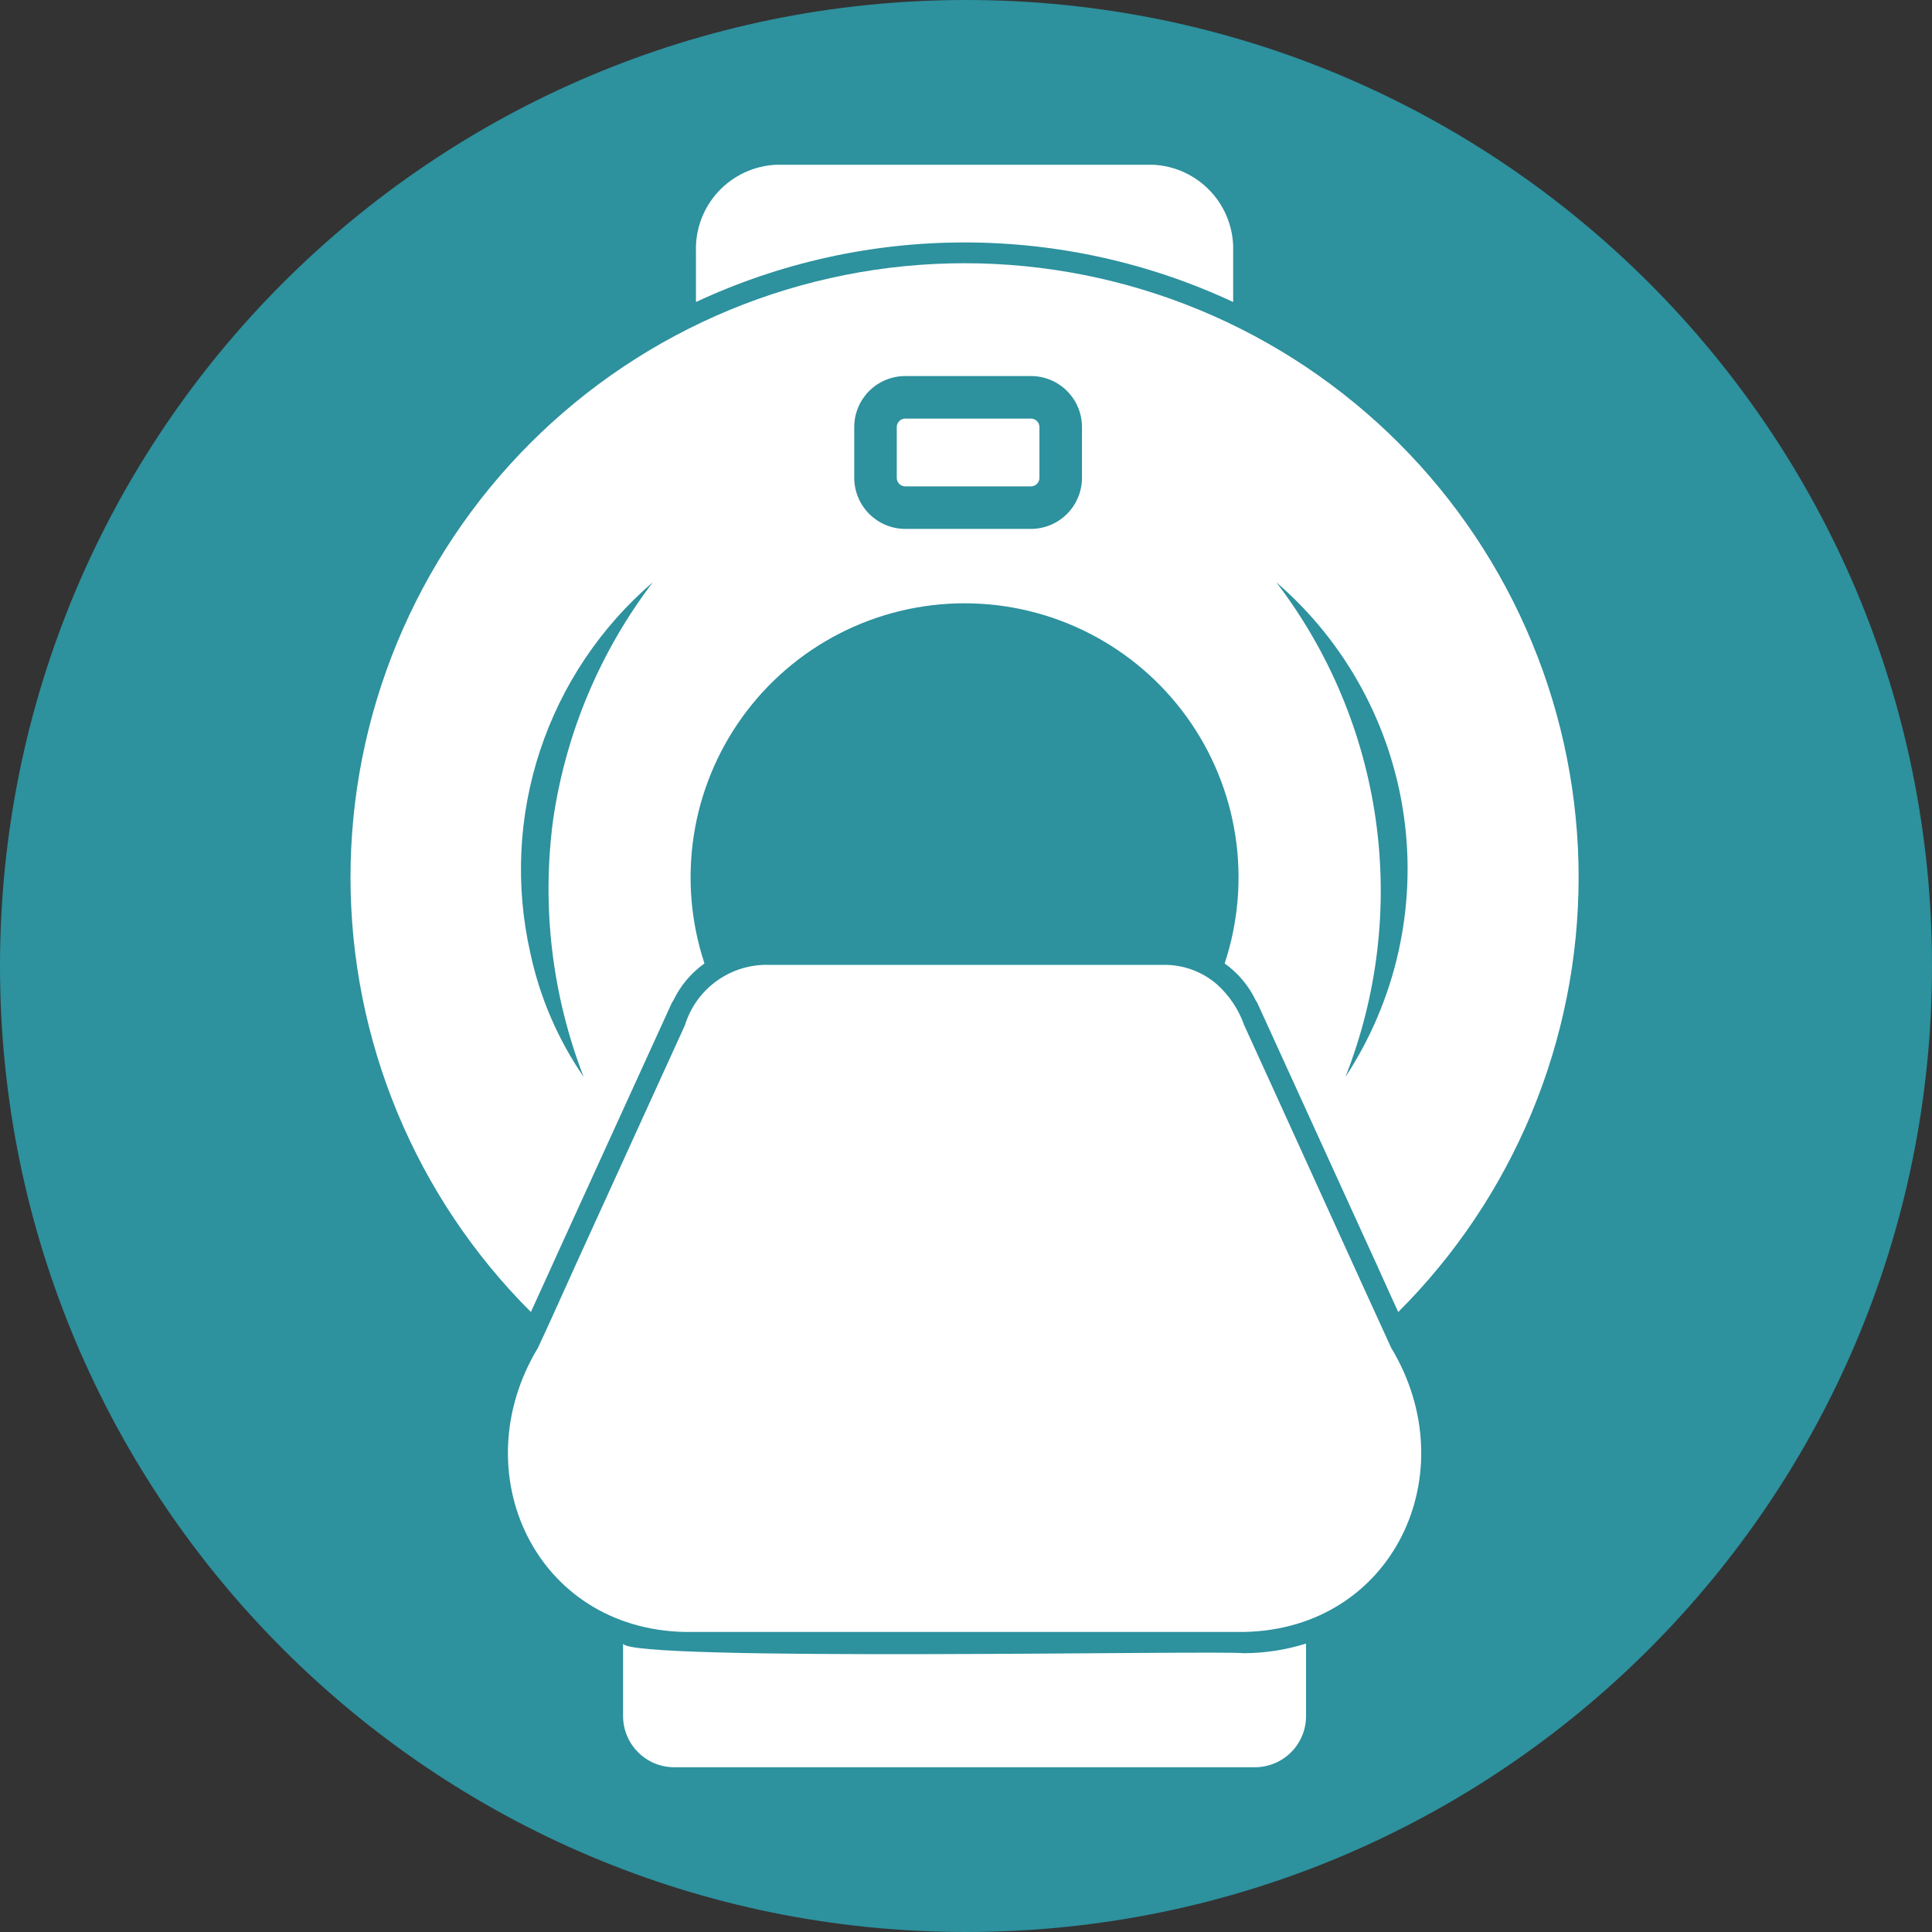
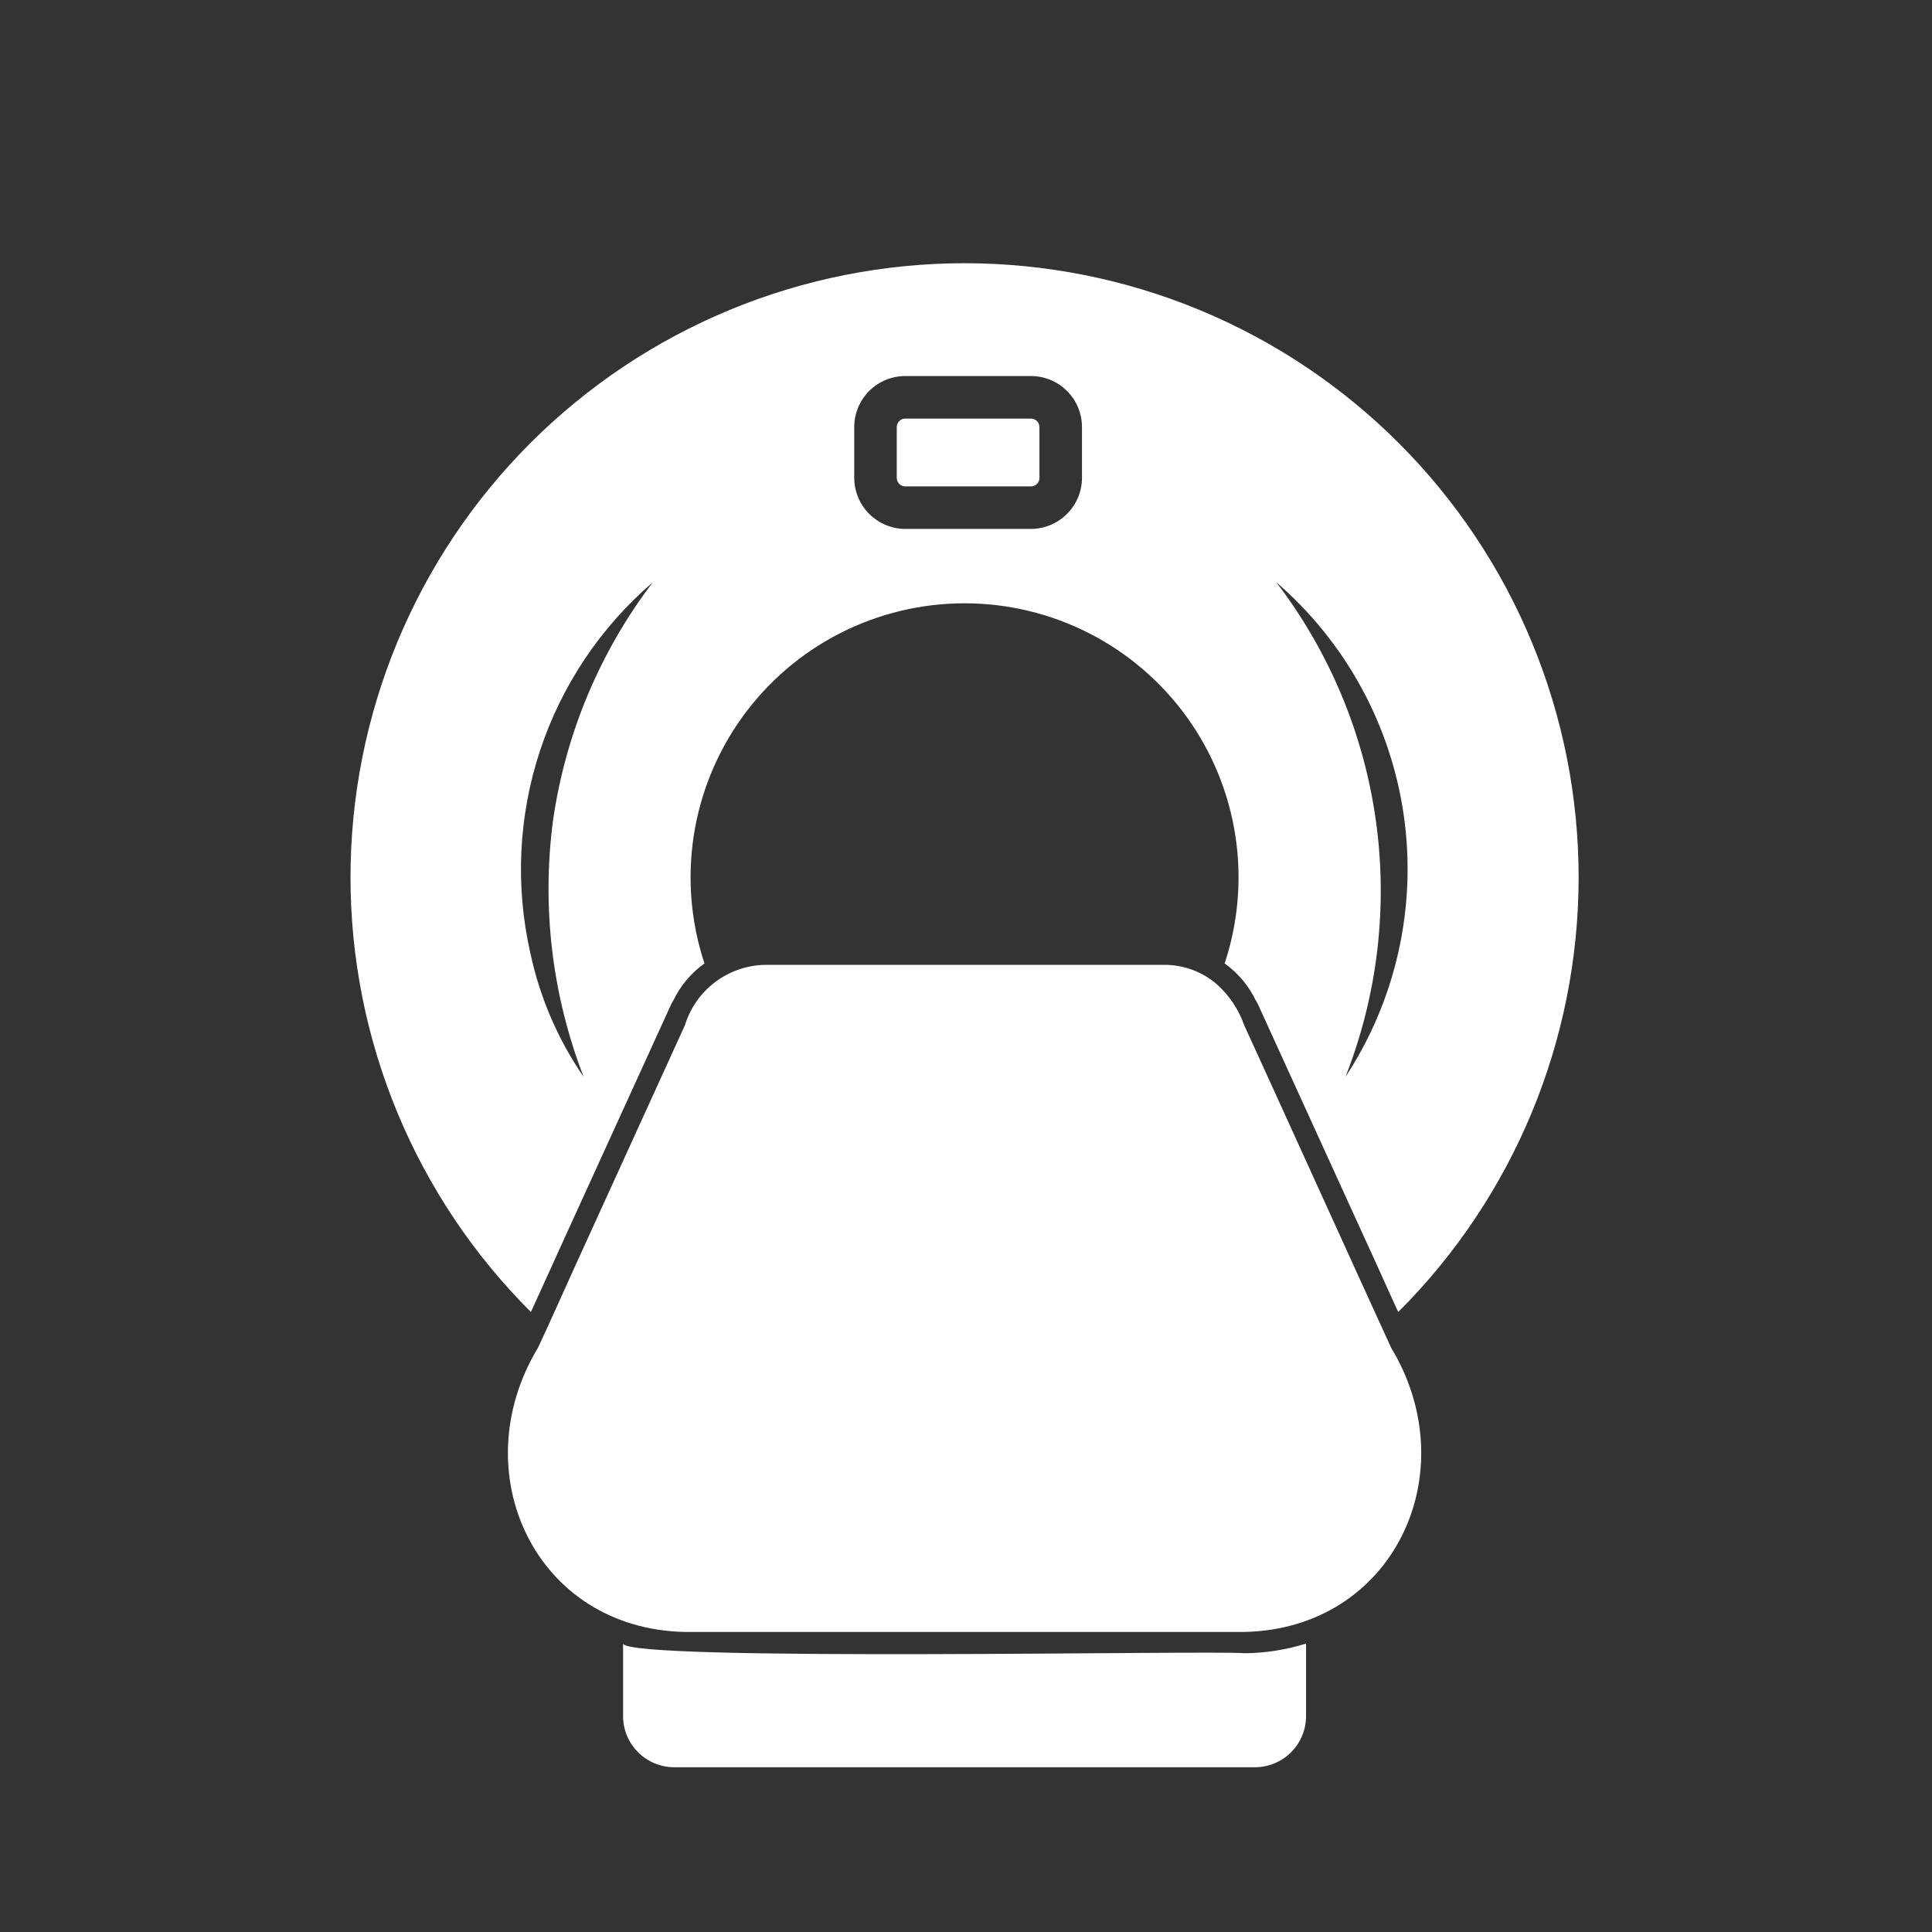
<svg xmlns="http://www.w3.org/2000/svg" width="1080" zoomAndPan="magnify" viewBox="0 0 810 810" height="1080" preserveAspectRatio="xMidYMid meet" version="1.0">
  <rect x="0" y="0" width="810" height="810" fill="#333333" stroke="none" />
  <defs>
    <clipPath id="4c4f83dc83">
      <path d="M 405 0 C 181.324 0 0 181.324 0 405 C 0 628.676 181.324 810 405 810 C 628.676 810 810 628.676 810 405 C 810 181.324 628.676 0 405 0 Z M 405 0 " clip-rule="nonzero" />
    </clipPath>
    <clipPath id="44085c06e3">
-       <path d="M 291 69.02 L 518 69.02 L 518 127 L 291 127 Z M 291 69.02 " clip-rule="nonzero" />
-     </clipPath>
+       </clipPath>
  </defs>
  <g clip-path="url(#4c4f83dc83)">
-     <rect x="-81" width="972" fill="#2d919e" y="-81" height="972" fill-opacity="1" />
-   </g>
+     </g>
  <path fill="#ffffff" d="M 583.242 565.051 C 572.508 541.699 533.051 454.695 521.645 429.848 C 520.48 426.535 518.922 423.418 516.969 420.496 C 515.016 417.578 512.73 414.945 510.109 412.605 C 508.605 411.316 507.004 410.168 505.297 409.16 C 503.59 408.156 501.809 407.305 499.953 406.617 C 498.098 405.926 496.191 405.406 494.242 405.055 C 492.293 404.699 490.328 404.523 488.348 404.52 L 320.445 404.52 C 318.582 404.57 316.73 404.766 314.898 405.105 C 313.062 405.445 311.266 405.922 309.508 406.543 C 307.75 407.164 306.047 407.914 304.406 408.801 C 302.766 409.684 301.203 410.691 299.719 411.82 C 298.234 412.949 296.848 414.188 295.555 415.535 C 294.262 416.879 293.086 418.316 292.02 419.848 C 290.953 421.379 290.012 422.98 289.195 424.66 C 288.379 426.336 287.695 428.066 287.148 429.848 L 241.129 530.805 C 236.789 540.367 230.023 555.551 225.555 565.051 C 193.941 617.363 224.457 682.941 287.152 684.203 L 521.645 684.203 C 584.262 682.938 614.895 617.43 583.242 565.051 Z M 583.242 565.051 " fill-opacity="1" fill-rule="nonzero" />
  <path fill="#ffffff" d="M 521.645 693.121 C 509.77 691.789 262.871 696.824 261.227 689.078 L 261.227 719.637 C 261.23 720.336 261.27 721.031 261.344 721.727 C 261.418 722.422 261.523 723.109 261.664 723.793 C 261.805 724.477 261.977 725.152 262.184 725.82 C 262.391 726.488 262.629 727.145 262.898 727.785 C 263.172 728.43 263.473 729.059 263.805 729.672 C 264.137 730.289 264.496 730.883 264.887 731.465 C 265.277 732.043 265.695 732.602 266.137 733.141 C 266.582 733.676 267.055 734.191 267.547 734.684 C 268.043 735.176 268.562 735.645 269.102 736.086 C 269.641 736.527 270.203 736.941 270.785 737.328 C 271.367 737.715 271.965 738.074 272.582 738.402 C 273.195 738.73 273.828 739.027 274.473 739.297 C 275.117 739.562 275.773 739.797 276.441 740 C 277.109 740.203 277.785 740.371 278.473 740.508 C 279.156 740.645 279.848 740.75 280.539 740.816 C 281.234 740.887 281.934 740.922 282.629 740.922 L 526.164 740.922 C 526.859 740.922 527.559 740.887 528.254 740.816 C 528.945 740.75 529.637 740.645 530.32 740.508 C 531.008 740.371 531.684 740.203 532.352 740 C 533.02 739.797 533.676 739.562 534.32 739.297 C 534.965 739.027 535.598 738.73 536.211 738.402 C 536.828 738.074 537.426 737.715 538.008 737.328 C 538.59 736.941 539.152 736.527 539.691 736.086 C 540.23 735.645 540.75 735.176 541.246 734.684 C 541.738 734.191 542.211 733.676 542.656 733.141 C 543.098 732.602 543.516 732.043 543.906 731.465 C 544.297 730.883 544.656 730.289 544.988 729.672 C 545.32 729.059 545.625 728.43 545.895 727.785 C 546.164 727.145 546.402 726.488 546.609 725.82 C 546.816 725.152 546.988 724.477 547.129 723.793 C 547.27 723.109 547.375 722.422 547.449 721.727 C 547.523 721.031 547.562 720.336 547.566 719.637 L 547.566 689.078 C 539.129 691.715 530.484 693.062 521.645 693.121 Z M 521.645 693.121 " fill-opacity="1" fill-rule="nonzero" />
  <path fill="#ffffff" d="M 230.547 532.59 L 234.473 523.906 L 281.559 420.691 C 281.754 420.27 281.992 419.875 282.273 419.504 C 283.758 416.395 285.609 413.523 287.824 410.883 C 290.039 408.246 292.551 405.926 295.355 403.926 C 294.641 401.777 293.996 399.609 293.41 397.422 C 292.828 395.238 292.309 393.035 291.855 390.816 C 291.402 388.602 291.016 386.371 290.695 384.133 C 290.371 381.891 290.117 379.645 289.926 377.391 C 289.738 375.137 289.617 372.875 289.562 370.613 C 289.508 368.352 289.516 366.09 289.598 363.828 C 289.676 361.566 289.82 359.309 290.031 357.055 C 290.242 354.805 290.52 352.559 290.863 350.32 C 291.211 348.086 291.621 345.859 292.094 343.648 C 292.57 341.438 293.113 339.238 293.719 337.059 C 294.324 334.879 294.992 332.719 295.727 330.578 C 296.461 328.438 297.258 326.32 298.113 324.227 C 298.973 322.133 299.891 320.066 300.875 318.027 C 301.855 315.984 302.895 313.977 303.992 312 C 305.094 310.023 306.25 308.078 307.465 306.168 C 308.68 304.258 309.949 302.387 311.273 300.551 C 312.598 298.719 313.977 296.922 315.406 295.172 C 316.836 293.418 318.32 291.707 319.852 290.043 C 321.383 288.375 322.961 286.758 324.59 285.188 C 326.219 283.613 327.891 282.09 329.609 280.617 C 331.324 279.145 333.086 277.723 334.887 276.352 C 336.688 274.984 338.527 273.668 340.406 272.41 C 342.289 271.148 344.203 269.945 346.152 268.797 C 348.102 267.648 350.086 266.559 352.102 265.531 C 354.117 264.5 356.16 263.531 358.23 262.621 C 360.305 261.711 362.398 260.863 364.523 260.078 C 366.645 259.293 368.789 258.57 370.953 257.91 C 373.117 257.254 375.301 256.656 377.5 256.129 C 379.699 255.598 381.914 255.133 384.141 254.734 C 386.371 254.336 388.605 254.004 390.855 253.734 C 393.102 253.469 395.355 253.27 397.613 253.137 C 399.871 253 402.133 252.934 404.395 252.934 C 406.66 252.934 408.922 253 411.18 253.137 C 413.438 253.27 415.691 253.469 417.938 253.734 C 420.188 254.004 422.422 254.336 424.652 254.734 C 426.879 255.133 429.094 255.598 431.293 256.129 C 433.492 256.656 435.676 257.254 437.84 257.91 C 440.004 258.57 442.148 259.293 444.27 260.078 C 446.391 260.863 448.488 261.711 450.562 262.621 C 452.633 263.531 454.676 264.5 456.691 265.531 C 458.707 266.559 460.691 267.648 462.641 268.797 C 464.59 269.945 466.504 271.148 468.387 272.41 C 470.266 273.668 472.105 274.984 473.906 276.352 C 475.707 277.723 477.469 279.145 479.184 280.617 C 480.902 282.09 482.574 283.613 484.203 285.188 C 485.832 286.758 487.41 288.375 488.941 290.043 C 490.473 291.707 491.957 293.418 493.387 295.172 C 494.816 296.922 496.195 298.719 497.52 300.551 C 498.844 302.387 500.113 304.258 501.328 306.168 C 502.543 308.078 503.699 310.023 504.801 312 C 505.898 313.977 506.938 315.984 507.918 318.027 C 508.898 320.066 509.82 322.133 510.68 324.227 C 511.535 326.32 512.332 328.438 513.066 330.578 C 513.801 332.719 514.469 334.879 515.074 337.059 C 515.68 339.238 516.223 341.438 516.695 343.648 C 517.172 345.859 517.582 348.086 517.926 350.32 C 518.273 352.559 518.551 354.805 518.762 357.055 C 518.973 359.309 519.117 361.566 519.195 363.828 C 519.273 366.09 519.285 368.352 519.23 370.613 C 519.176 372.875 519.055 375.137 518.863 377.391 C 518.676 379.645 518.422 381.891 518.098 384.133 C 517.777 386.371 517.391 388.602 516.938 390.816 C 516.484 393.035 515.965 395.238 515.383 397.422 C 514.797 399.609 514.152 401.777 513.438 403.926 C 516.242 405.926 518.754 408.246 520.969 410.883 C 523.184 413.523 525.035 416.395 526.52 419.504 C 526.801 419.871 527.039 420.27 527.234 420.691 L 574.32 523.91 C 577.23 530.141 583.305 543.859 586.215 550.07 C 589.199 547.094 592.109 544.043 594.941 540.922 C 597.777 537.805 600.535 534.617 603.211 531.359 C 605.891 528.105 608.488 524.785 611 521.402 C 613.516 518.02 615.945 514.578 618.293 511.074 C 620.641 507.574 622.898 504.016 625.07 500.402 C 627.238 496.789 629.32 493.125 631.312 489.406 C 633.305 485.691 635.203 481.93 637.008 478.121 C 638.816 474.312 640.527 470.461 642.145 466.566 C 643.762 462.676 645.281 458.746 646.707 454.777 C 648.129 450.809 649.457 446.809 650.684 442.777 C 651.91 438.742 653.039 434.684 654.066 430.594 C 655.094 426.508 656.023 422.395 656.848 418.262 C 657.676 414.129 658.398 409.977 659.023 405.809 C 659.645 401.637 660.164 397.457 660.582 393.262 C 660.996 389.066 661.312 384.863 661.52 380.652 C 661.73 376.445 661.84 372.23 661.844 368.016 C 661.848 363.801 661.746 359.586 661.543 355.375 C 661.34 351.164 661.031 346.961 660.621 342.766 C 660.211 338.57 659.699 334.391 659.082 330.219 C 658.469 326.047 657.75 321.895 656.93 317.762 C 656.113 313.625 655.191 309.512 654.172 305.422 C 653.148 301.332 652.027 297.27 650.805 293.234 C 649.586 289.199 648.266 285.199 646.848 281.23 C 645.43 277.258 643.918 273.324 642.305 269.43 C 640.695 265.535 638.988 261.68 637.191 257.867 C 635.391 254.059 633.496 250.293 631.512 246.574 C 629.527 242.855 627.453 239.188 625.285 235.57 C 623.121 231.953 620.867 228.391 618.527 224.883 C 616.188 221.379 613.762 217.934 611.254 214.543 C 608.746 211.156 606.152 207.832 603.48 204.574 C 600.809 201.312 598.055 198.121 595.227 194.996 C 592.398 191.871 589.492 188.82 586.512 185.836 C 583.535 182.855 580.484 179.949 577.359 177.117 C 574.238 174.285 571.047 171.531 567.789 168.855 C 564.531 166.18 561.211 163.586 557.824 161.074 C 554.441 158.559 550.996 156.133 547.492 153.789 C 543.988 151.445 540.426 149.191 536.812 147.023 C 533.199 144.855 529.531 142.777 525.812 140.789 C 522.098 138.801 518.332 136.906 514.523 135.102 C 510.711 133.297 506.859 131.59 502.965 129.977 C 499.07 128.363 495.141 126.844 491.172 125.422 C 487.203 124.004 483.199 122.68 479.168 121.457 C 475.133 120.23 471.07 119.105 466.984 118.082 C 462.895 117.059 458.781 116.133 454.648 115.309 C 450.512 114.488 446.359 113.766 442.191 113.148 C 438.023 112.527 433.84 112.012 429.645 111.598 C 425.449 111.188 421.246 110.875 417.035 110.668 C 412.824 110.461 408.613 110.359 404.398 110.359 C 400.18 110.359 395.969 110.461 391.758 110.668 C 387.547 110.875 383.344 111.188 379.148 111.598 C 374.953 112.012 370.773 112.527 366.602 113.148 C 362.434 113.766 358.281 114.488 354.145 115.309 C 350.012 116.133 345.898 117.059 341.809 118.082 C 337.723 119.105 333.66 120.23 329.625 121.457 C 325.594 122.68 321.59 124.004 317.621 125.422 C 313.652 126.844 309.723 128.363 305.828 129.977 C 301.934 131.59 298.082 133.297 294.27 135.102 C 290.461 136.906 286.695 138.801 282.98 140.789 C 279.262 142.777 275.598 144.855 271.98 147.023 C 268.367 149.191 264.805 151.445 261.301 153.789 C 257.797 156.133 254.352 158.559 250.969 161.074 C 247.582 163.586 244.262 166.18 241.004 168.855 C 237.746 171.531 234.555 174.285 231.434 177.117 C 228.312 179.949 225.262 182.855 222.281 185.836 C 219.301 188.82 216.395 191.871 213.566 194.996 C 210.738 198.121 207.984 201.312 205.312 204.574 C 202.641 207.832 200.051 211.156 197.539 214.543 C 195.031 217.934 192.605 221.379 190.266 224.883 C 187.926 228.391 185.672 231.953 183.508 235.57 C 181.34 239.188 179.266 242.855 177.281 246.574 C 175.297 250.293 173.402 254.059 171.605 257.867 C 169.805 261.68 168.098 265.535 166.488 269.43 C 164.875 273.324 163.363 277.258 161.945 281.23 C 160.527 285.199 159.207 289.199 157.988 293.234 C 156.766 297.27 155.645 301.332 154.625 305.422 C 153.602 309.512 152.68 313.625 151.863 317.762 C 151.043 321.895 150.324 326.047 149.711 330.219 C 149.094 334.387 148.582 338.57 148.172 342.766 C 147.762 346.961 147.453 351.164 147.25 355.375 C 147.047 359.586 146.949 363.801 146.949 368.016 C 146.953 372.23 147.062 376.445 147.273 380.652 C 147.48 384.863 147.797 389.066 148.211 393.262 C 148.629 397.457 149.148 401.637 149.773 405.809 C 150.395 409.977 151.117 414.129 151.945 418.262 C 152.77 422.395 153.699 426.508 154.727 430.594 C 155.754 434.684 156.883 438.742 158.109 442.777 C 159.336 446.809 160.664 450.809 162.086 454.777 C 163.512 458.746 165.031 462.676 166.648 466.566 C 168.266 470.461 169.977 474.312 171.785 478.121 C 173.59 481.93 175.488 485.691 177.48 489.406 C 179.473 493.125 181.555 496.789 183.723 500.402 C 185.895 504.016 188.152 507.574 190.5 511.074 C 192.848 514.578 195.277 518.02 197.793 521.402 C 200.309 524.785 202.902 528.105 205.582 531.359 C 208.258 534.617 211.016 537.805 213.852 540.922 C 216.684 544.043 219.594 547.094 222.578 550.07 Z M 453.625 200.348 C 453.625 201.047 453.59 201.746 453.52 202.441 C 453.449 203.141 453.344 203.832 453.203 204.52 C 453.066 205.207 452.895 205.883 452.691 206.555 C 452.484 207.223 452.25 207.883 451.98 208.527 C 451.711 209.176 451.41 209.809 451.082 210.426 C 450.75 211.043 450.391 211.641 450 212.223 C 449.609 212.805 449.195 213.367 448.75 213.91 C 448.305 214.449 447.836 214.969 447.34 215.465 C 446.844 215.961 446.324 216.43 445.785 216.875 C 445.242 217.316 444.68 217.734 444.098 218.125 C 443.516 218.516 442.918 218.875 442.301 219.207 C 441.684 219.535 441.051 219.836 440.402 220.105 C 439.758 220.375 439.098 220.609 438.43 220.816 C 437.758 221.02 437.082 221.191 436.395 221.328 C 435.707 221.469 435.016 221.57 434.32 221.641 C 433.621 221.715 432.922 221.75 432.223 221.75 L 379.543 221.75 C 378.844 221.75 378.145 221.715 377.449 221.641 C 376.75 221.57 376.059 221.469 375.371 221.328 C 374.684 221.191 374.008 221.02 373.336 220.816 C 372.668 220.609 372.008 220.375 371.363 220.105 C 370.715 219.836 370.082 219.535 369.465 219.207 C 368.848 218.875 368.25 218.516 367.668 218.125 C 367.086 217.734 366.523 217.316 365.98 216.875 C 365.441 216.43 364.922 215.961 364.426 215.465 C 363.93 214.969 363.461 214.449 363.016 213.91 C 362.574 213.367 362.156 212.805 361.766 212.223 C 361.375 211.641 361.016 211.043 360.684 210.426 C 360.355 209.809 360.055 209.176 359.785 208.527 C 359.516 207.883 359.281 207.223 359.074 206.555 C 358.871 205.883 358.699 205.207 358.562 204.52 C 358.422 203.832 358.32 203.141 358.25 202.441 C 358.176 201.746 358.141 201.047 358.141 200.348 L 358.141 179.062 C 358.141 178.359 358.172 177.66 358.242 176.965 C 358.309 176.266 358.41 175.574 358.547 174.887 C 358.684 174.199 358.855 173.52 359.059 172.848 C 359.262 172.176 359.496 171.516 359.766 170.871 C 360.031 170.223 360.332 169.59 360.664 168.969 C 360.992 168.352 361.352 167.75 361.742 167.168 C 362.133 166.586 362.551 166.023 362.992 165.48 C 363.438 164.938 363.91 164.418 364.406 163.922 C 364.898 163.426 365.418 162.957 365.961 162.512 C 366.504 162.066 367.066 161.652 367.648 161.262 C 368.23 160.871 368.832 160.512 369.449 160.18 C 370.07 159.852 370.703 159.551 371.352 159.285 C 372 159.016 372.656 158.781 373.328 158.578 C 374 158.375 374.68 158.203 375.367 158.066 C 376.055 157.93 376.746 157.828 377.445 157.762 C 378.145 157.691 378.844 157.656 379.543 157.66 L 432.223 157.66 C 432.922 157.656 433.621 157.691 434.32 157.762 C 435.02 157.828 435.711 157.93 436.398 158.066 C 437.086 158.203 437.766 158.375 438.438 158.578 C 439.109 158.781 439.766 159.016 440.414 159.285 C 441.062 159.551 441.695 159.852 442.316 160.18 C 442.934 160.512 443.535 160.871 444.117 161.262 C 444.699 161.652 445.262 162.066 445.805 162.512 C 446.348 162.957 446.867 163.426 447.359 163.922 C 447.855 164.418 448.328 164.938 448.773 165.48 C 449.215 166.023 449.633 166.586 450.023 167.168 C 450.414 167.75 450.773 168.352 451.102 168.969 C 451.434 169.59 451.734 170.223 452 170.871 C 452.27 171.516 452.504 172.176 452.707 172.848 C 452.91 173.52 453.082 174.199 453.219 174.887 C 453.355 175.574 453.457 176.266 453.523 176.965 C 453.594 177.66 453.625 178.359 453.625 179.062 Z M 222.34 399.527 C 221.547 396.031 220.875 392.512 220.32 388.969 C 219.766 385.43 219.332 381.871 219.02 378.301 C 218.703 374.73 218.512 371.152 218.441 367.57 C 218.371 363.984 218.422 360.402 218.594 356.824 C 218.766 353.242 219.059 349.672 219.473 346.109 C 219.887 342.551 220.422 339.008 221.078 335.484 C 221.73 331.957 222.504 328.461 223.395 324.988 C 224.289 321.516 225.297 318.078 226.422 314.676 C 227.547 311.273 228.785 307.91 230.137 304.59 C 231.492 301.27 232.957 298 234.531 294.781 C 236.105 291.562 237.785 288.398 239.574 285.293 C 241.363 282.184 243.258 279.145 245.254 276.164 C 247.25 273.188 249.344 270.281 251.535 267.445 C 253.727 264.609 256.016 261.852 258.395 259.172 C 260.773 256.488 263.242 253.891 265.797 251.379 C 268.352 248.867 270.992 246.441 273.711 244.105 C 268.176 251.375 263.125 258.965 258.555 266.875 C 253.988 274.785 249.938 282.953 246.406 291.379 C 242.875 299.805 239.891 308.418 237.457 317.223 C 235.023 326.027 233.156 334.953 231.855 343.992 C 230.66 353.043 230.035 362.133 229.977 371.262 C 229.922 380.391 230.434 389.484 231.516 398.551 C 232.602 407.613 234.242 416.574 236.449 425.434 C 238.656 434.293 241.402 442.977 244.695 451.492 C 239.301 443.648 234.723 435.355 230.957 426.609 C 227.195 417.863 224.324 408.836 222.34 399.527 Z M 564.098 451.492 C 565.766 447.246 567.297 442.949 568.691 438.605 C 570.086 434.262 571.34 429.879 572.453 425.453 C 573.566 421.031 574.535 416.574 575.363 412.086 C 576.191 407.602 576.871 403.094 577.41 398.562 C 577.945 394.031 578.336 389.488 578.582 384.934 C 578.824 380.375 578.926 375.816 578.875 371.254 C 578.828 366.695 578.633 362.137 578.293 357.59 C 577.953 353.039 577.465 348.504 576.832 343.988 C 576.203 339.469 575.426 334.977 574.504 330.508 C 573.582 326.039 572.52 321.605 571.312 317.203 C 570.109 312.805 568.762 308.449 567.277 304.133 C 565.789 299.82 564.168 295.559 562.41 291.352 C 560.648 287.141 558.754 282.992 556.73 278.906 C 554.703 274.816 552.547 270.797 550.262 266.852 C 547.98 262.902 545.57 259.027 543.039 255.234 C 540.504 251.441 537.852 247.73 535.078 244.105 C 536.883 245.664 538.652 247.258 540.383 248.895 C 542.113 250.531 543.809 252.203 545.465 253.918 C 547.121 255.629 548.738 257.379 550.316 259.164 C 551.895 260.945 553.43 262.766 554.926 264.621 C 556.422 266.473 557.875 268.359 559.285 270.281 C 560.695 272.199 562.062 274.148 563.387 276.129 C 564.711 278.109 565.988 280.121 567.223 282.16 C 568.453 284.199 569.641 286.262 570.781 288.355 C 571.918 290.445 573.012 292.562 574.055 294.703 C 575.102 296.844 576.098 299.008 577.043 301.191 C 577.992 303.379 578.891 305.586 579.738 307.809 C 580.586 310.035 581.383 312.281 582.129 314.543 C 582.875 316.805 583.57 319.082 584.215 321.375 C 584.859 323.668 585.453 325.977 585.996 328.297 C 586.535 330.613 587.023 332.945 587.461 335.289 C 587.895 337.629 588.277 339.98 588.609 342.34 C 588.938 344.699 589.215 347.062 589.438 349.434 C 589.664 351.809 589.832 354.184 589.949 356.562 C 590.066 358.941 590.129 361.32 590.141 363.703 C 590.148 366.086 590.105 368.469 590.008 370.848 C 589.91 373.227 589.758 375.605 589.555 377.977 C 589.348 380.352 589.09 382.719 588.781 385.078 C 588.469 387.441 588.105 389.797 587.688 392.141 C 587.273 394.484 586.801 396.82 586.281 399.145 C 585.758 401.469 585.184 403.781 584.559 406.078 C 583.934 408.375 583.254 410.66 582.527 412.93 C 581.797 415.195 581.02 417.445 580.188 419.68 C 579.359 421.91 578.48 424.125 577.551 426.316 C 576.621 428.512 575.641 430.684 574.613 432.832 C 573.586 434.98 572.512 437.105 571.391 439.207 C 570.266 441.309 569.098 443.383 567.879 445.43 C 566.664 447.48 565.402 449.5 564.098 451.492 Z M 564.098 451.492 " fill-opacity="1" fill-rule="nonzero" />
  <g clip-path="url(#44085c06e3)">
-     <path fill="#ffffff" d="M 404.395 101.648 C 414.094 101.645 423.766 102.168 433.406 103.223 C 443.047 104.277 452.605 105.852 462.074 107.953 C 471.543 110.051 480.867 112.664 490.051 115.781 C 499.234 118.902 508.219 122.516 517.008 126.621 L 517.008 105.574 C 517.047 104.426 517.035 103.273 516.965 102.125 C 516.895 100.977 516.766 99.836 516.582 98.699 C 516.402 97.562 516.164 96.438 515.871 95.324 C 515.578 94.211 515.23 93.113 514.832 92.035 C 514.43 90.957 513.98 89.898 513.477 88.863 C 512.973 87.828 512.418 86.82 511.816 85.84 C 511.215 84.859 510.566 83.91 509.871 82.996 C 509.176 82.078 508.438 81.195 507.656 80.352 C 506.875 79.508 506.055 78.703 505.191 77.938 C 504.332 77.172 503.438 76.453 502.504 75.777 C 501.574 75.098 500.613 74.469 499.621 73.887 C 498.629 73.305 497.609 72.77 496.562 72.289 C 495.52 71.805 494.453 71.375 493.367 70.996 C 492.281 70.617 491.176 70.293 490.059 70.023 C 488.938 69.754 487.809 69.539 486.672 69.379 C 485.531 69.219 484.387 69.117 483.234 69.066 L 325.559 69.066 C 324.406 69.117 323.262 69.219 322.121 69.379 C 320.984 69.539 319.855 69.754 318.734 70.023 C 317.617 70.293 316.512 70.617 315.426 70.996 C 314.34 71.375 313.273 71.805 312.23 72.289 C 311.184 72.77 310.164 73.305 309.172 73.887 C 308.18 74.469 307.219 75.098 306.289 75.777 C 305.355 76.453 304.461 77.172 303.602 77.938 C 302.738 78.703 301.918 79.508 301.137 80.352 C 300.355 81.195 299.617 82.078 298.922 82.996 C 298.227 83.91 297.578 84.859 296.977 85.84 C 296.375 86.82 295.82 87.828 295.316 88.863 C 294.812 89.898 294.363 90.957 293.961 92.035 C 293.562 93.113 293.215 94.211 292.922 95.324 C 292.629 96.438 292.391 97.562 292.211 98.699 C 292.027 99.836 291.898 100.977 291.828 102.125 C 291.758 103.273 291.746 104.426 291.785 105.574 L 291.785 126.621 C 300.574 122.516 309.559 118.902 318.742 115.781 C 327.926 112.664 337.25 110.051 346.719 107.953 C 356.188 105.852 365.746 104.277 375.387 103.223 C 385.027 102.168 394.699 101.645 404.395 101.648 Z M 404.395 101.648 " fill-opacity="1" fill-rule="nonzero" />
-   </g>
+     </g>
  <path fill="#ffffff" d="M 379.539 175.496 L 432.23 175.496 C 432.703 175.496 433.156 175.586 433.594 175.77 C 434.031 175.949 434.414 176.207 434.75 176.543 C 435.086 176.875 435.34 177.262 435.523 177.695 C 435.703 178.133 435.793 178.59 435.793 179.062 L 435.793 200.355 C 435.793 200.828 435.703 201.281 435.523 201.719 C 435.34 202.156 435.086 202.543 434.75 202.875 C 434.414 203.211 434.031 203.469 433.594 203.648 C 433.156 203.828 432.703 203.918 432.23 203.918 L 379.539 203.918 C 379.066 203.918 378.609 203.828 378.176 203.648 C 377.738 203.469 377.352 203.211 377.02 202.875 C 376.684 202.543 376.426 202.156 376.246 201.719 C 376.066 201.281 375.973 200.828 375.973 200.355 L 375.973 179.062 C 375.973 178.59 376.066 178.133 376.246 177.695 C 376.426 177.262 376.684 176.875 377.02 176.543 C 377.352 176.207 377.738 175.949 378.176 175.77 C 378.609 175.586 379.066 175.496 379.539 175.496 Z M 379.539 175.496 " fill-opacity="1" fill-rule="nonzero" />
</svg>